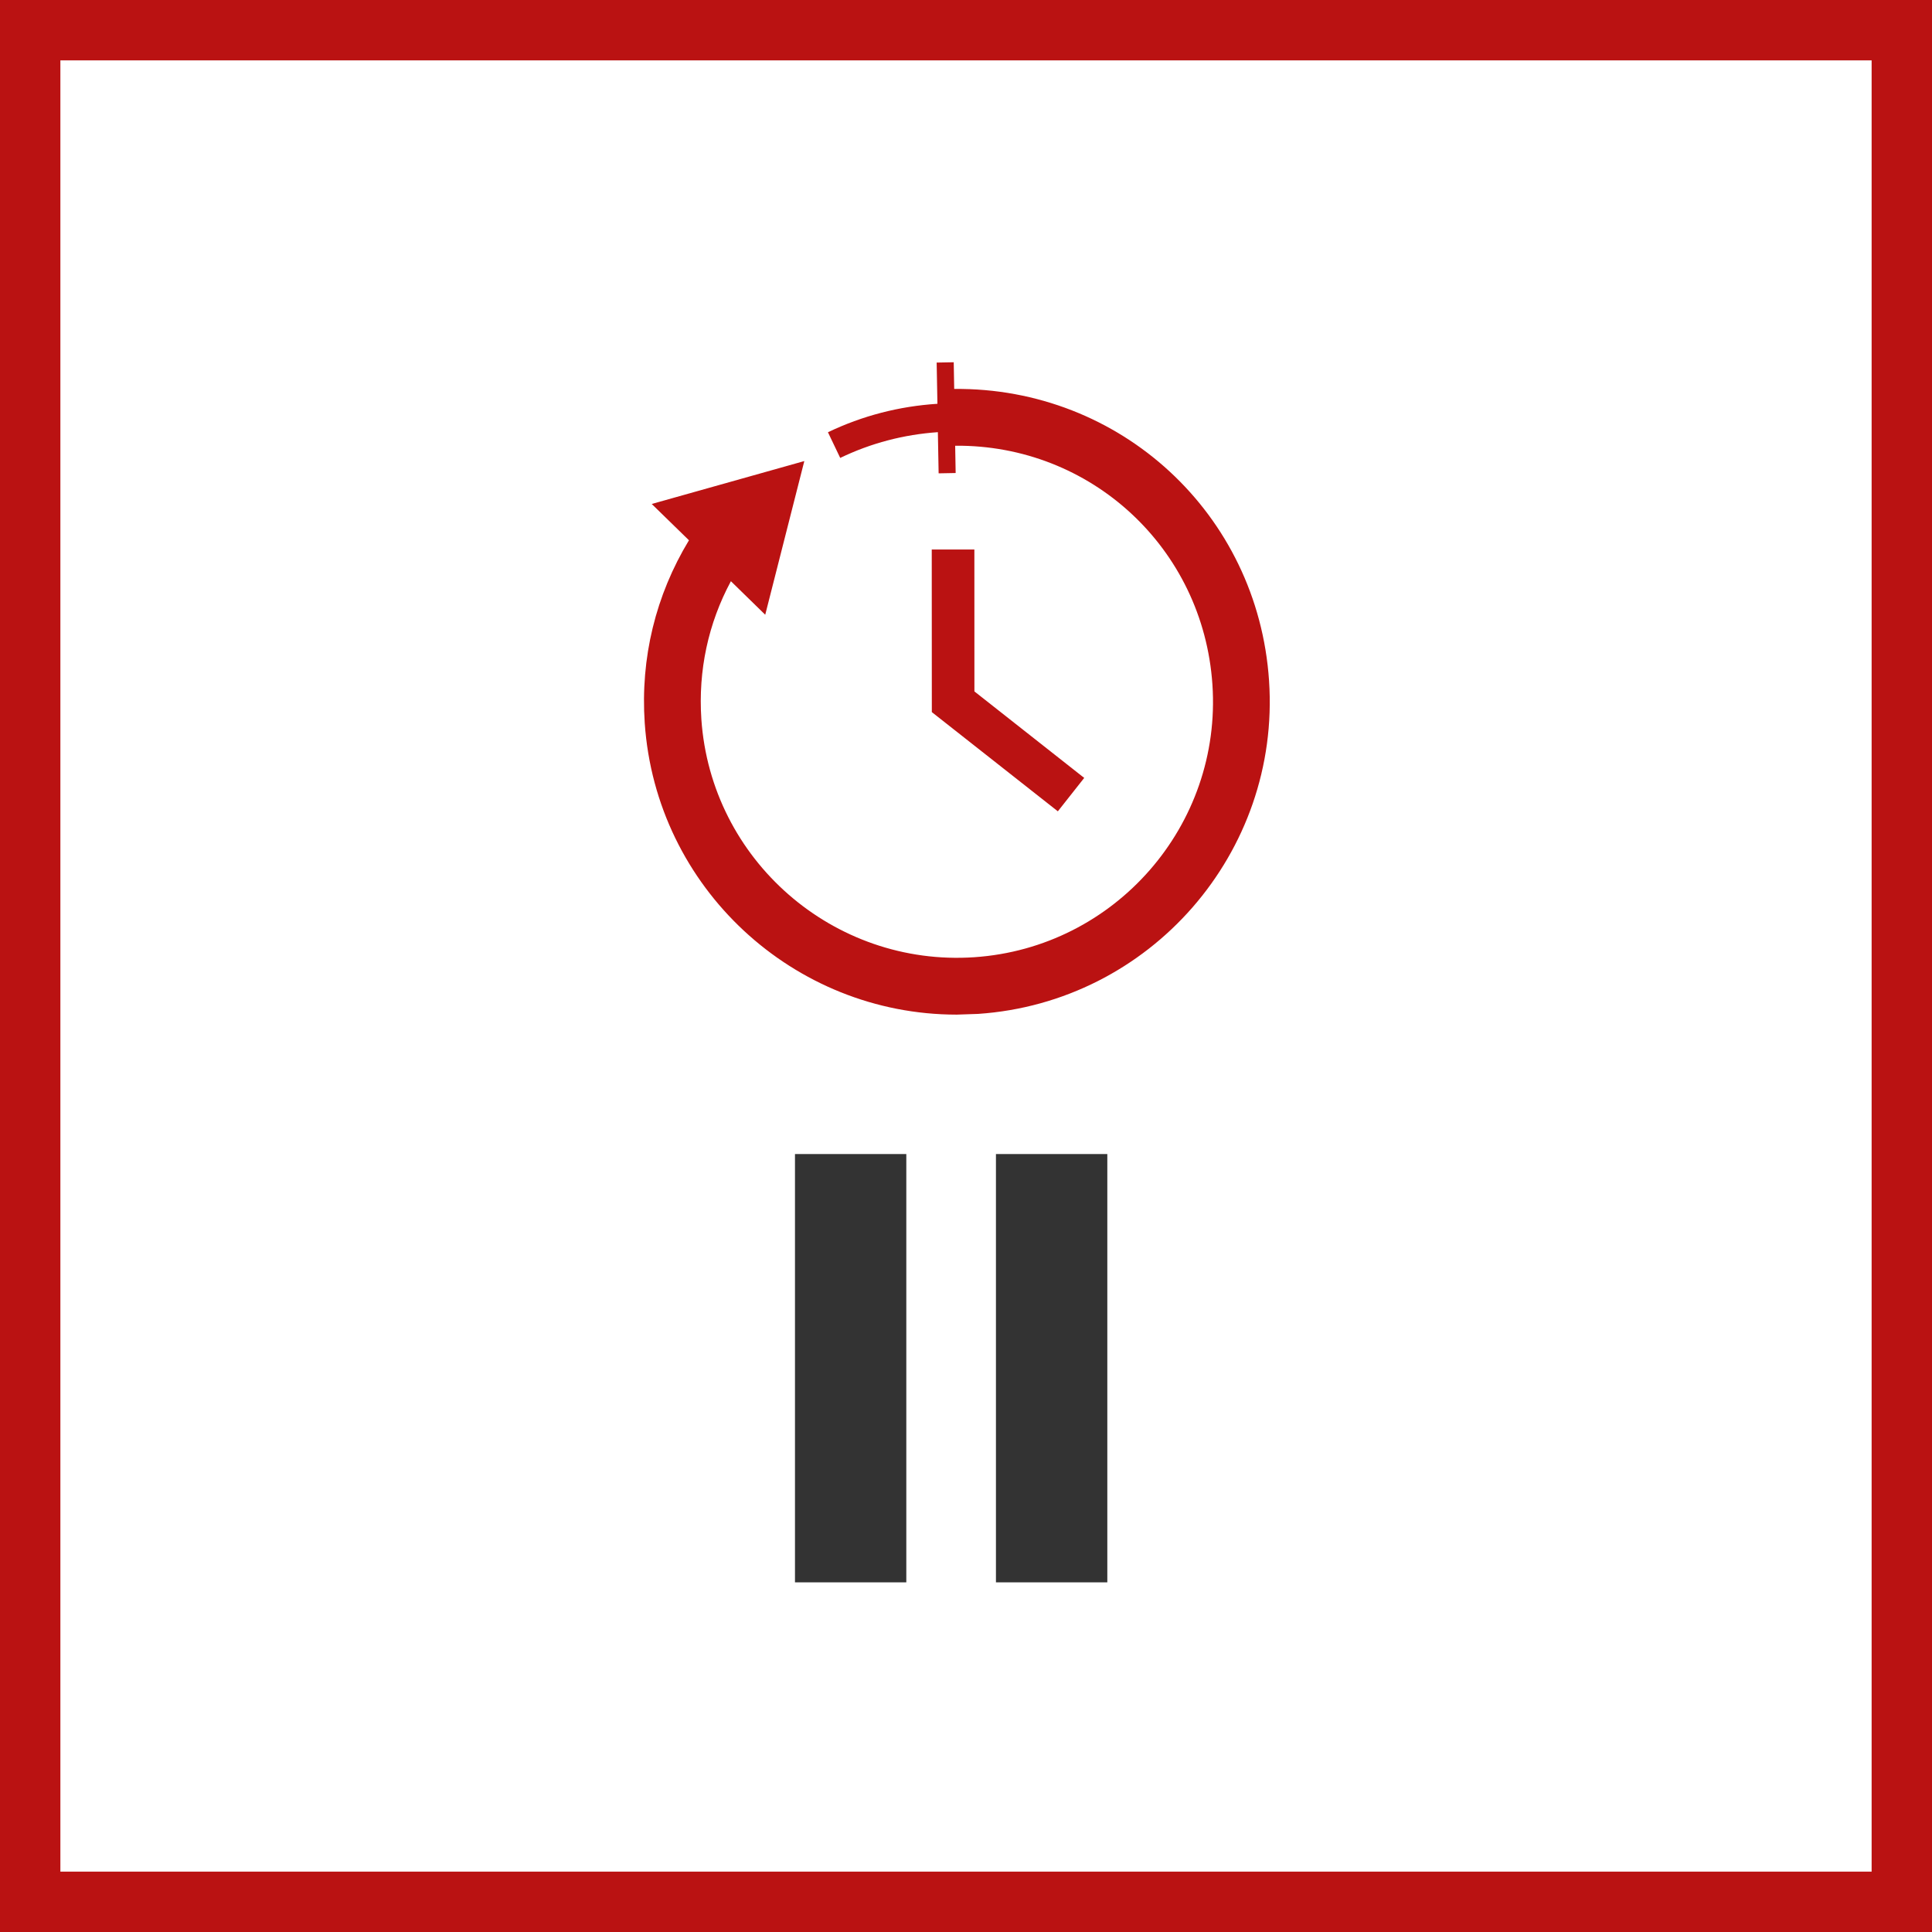
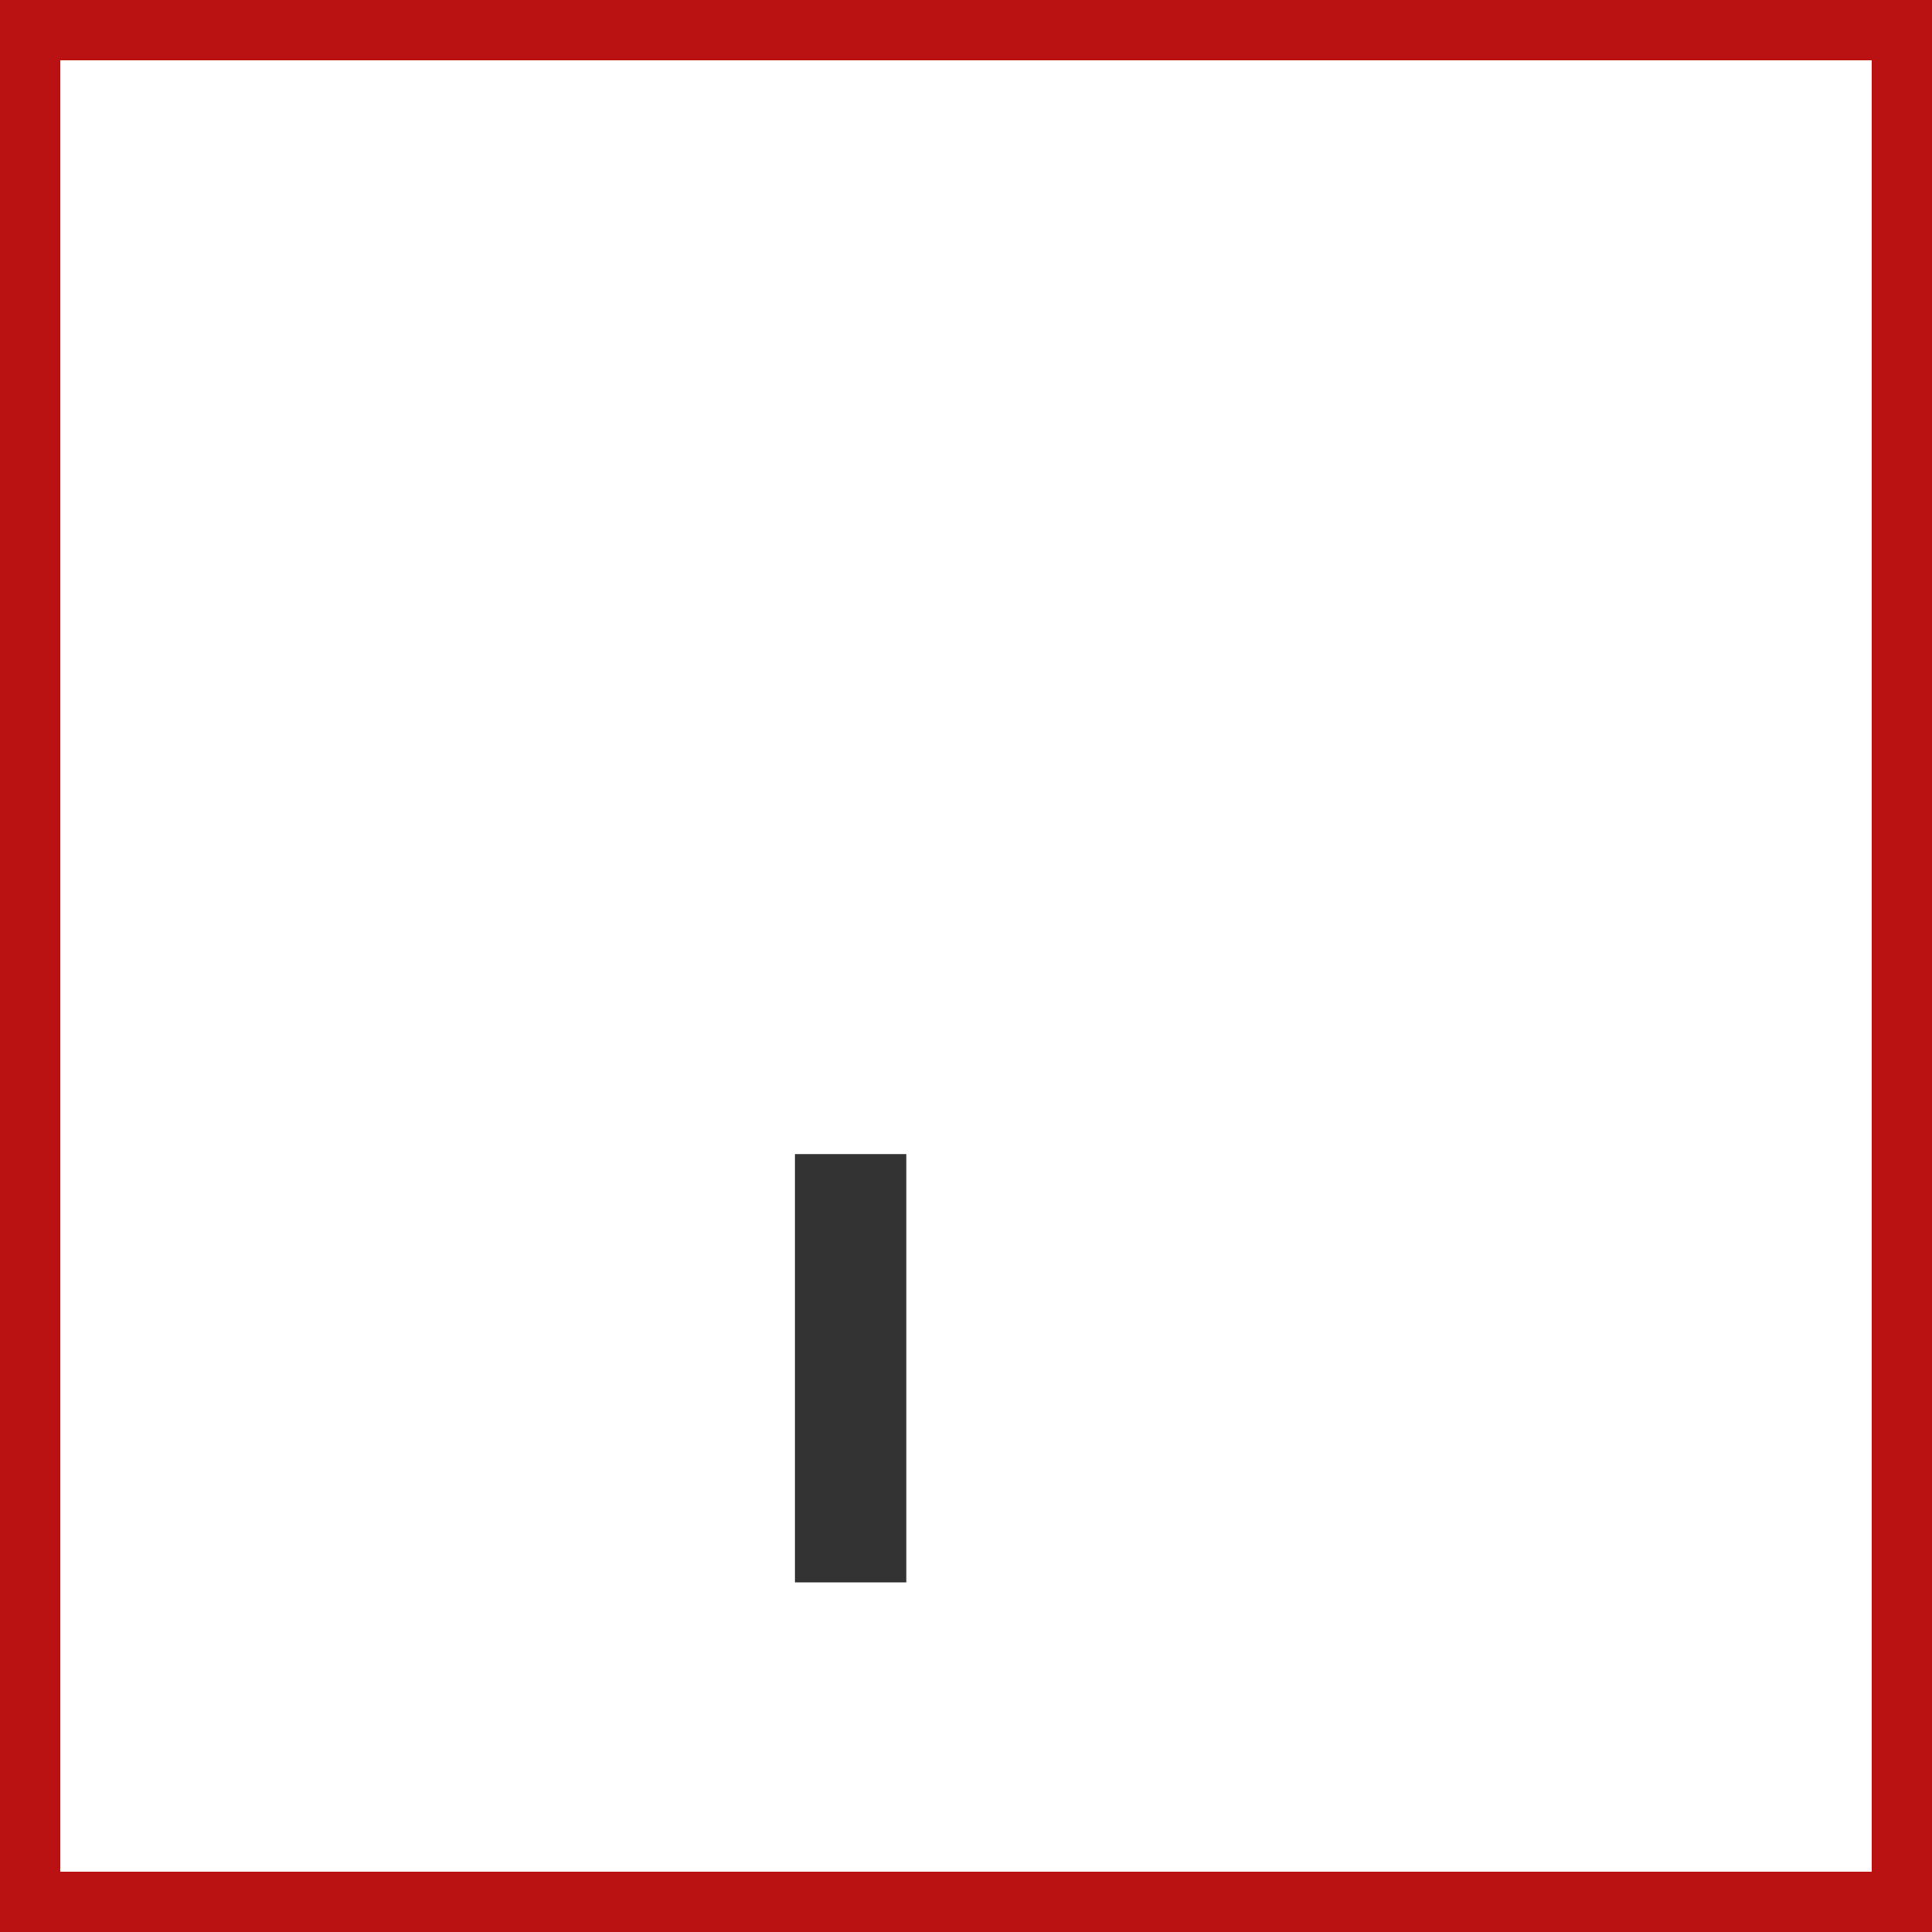
<svg xmlns="http://www.w3.org/2000/svg" width="48" height="48" viewBox="0 0 48 48" fill="none">
  <rect x="0" y="0" width="48" height="48" fill="#808080" stroke="none" />
  <path d="M0.5 0.5H47.5V47.5H0.5V0.5Z" stroke-width="2" fill="white" stroke="#BA1212" />
-   <path fill-rule="evenodd" clip-rule="evenodd" d="M23.695 9L23.707 9.663C27.834 9.623 31.249 12.762 31.529 16.908C31.819 21.186 28.575 24.901 24.3 25.19L23.769 25.208C19.719 25.208 16.297 22.059 16.018 17.961C15.909 16.347 16.289 14.79 17.117 13.423L16.192 12.521L19.983 11.455L19.012 15.273L18.159 14.44C17.596 15.487 17.344 16.658 17.425 17.866C17.663 21.365 20.706 24.018 24.205 23.782C27.705 23.545 30.36 20.505 30.122 17.005C29.891 13.614 27.1 11.044 23.731 11.074L23.743 11.752L23.32 11.76L23.301 10.737C22.455 10.796 21.64 11.008 20.875 11.377L20.57 10.739C21.429 10.328 22.342 10.093 23.29 10.032L23.271 9.008L23.695 9ZM24.208 13.652L24.209 17.178L26.937 19.327L26.282 20.157L23.151 17.692L23.149 13.652H24.208Z" fill="#BA1212" />
  <path d="M22.517 39.313V28.672H19.751V39.313H22.517Z" fill="#333333" />
-   <path d="M27.511 39.313V28.672H24.744V39.313H27.511Z" fill="#333333" />
+   <path d="M27.511 39.313H24.744V39.313H27.511Z" fill="#333333" />
</svg>